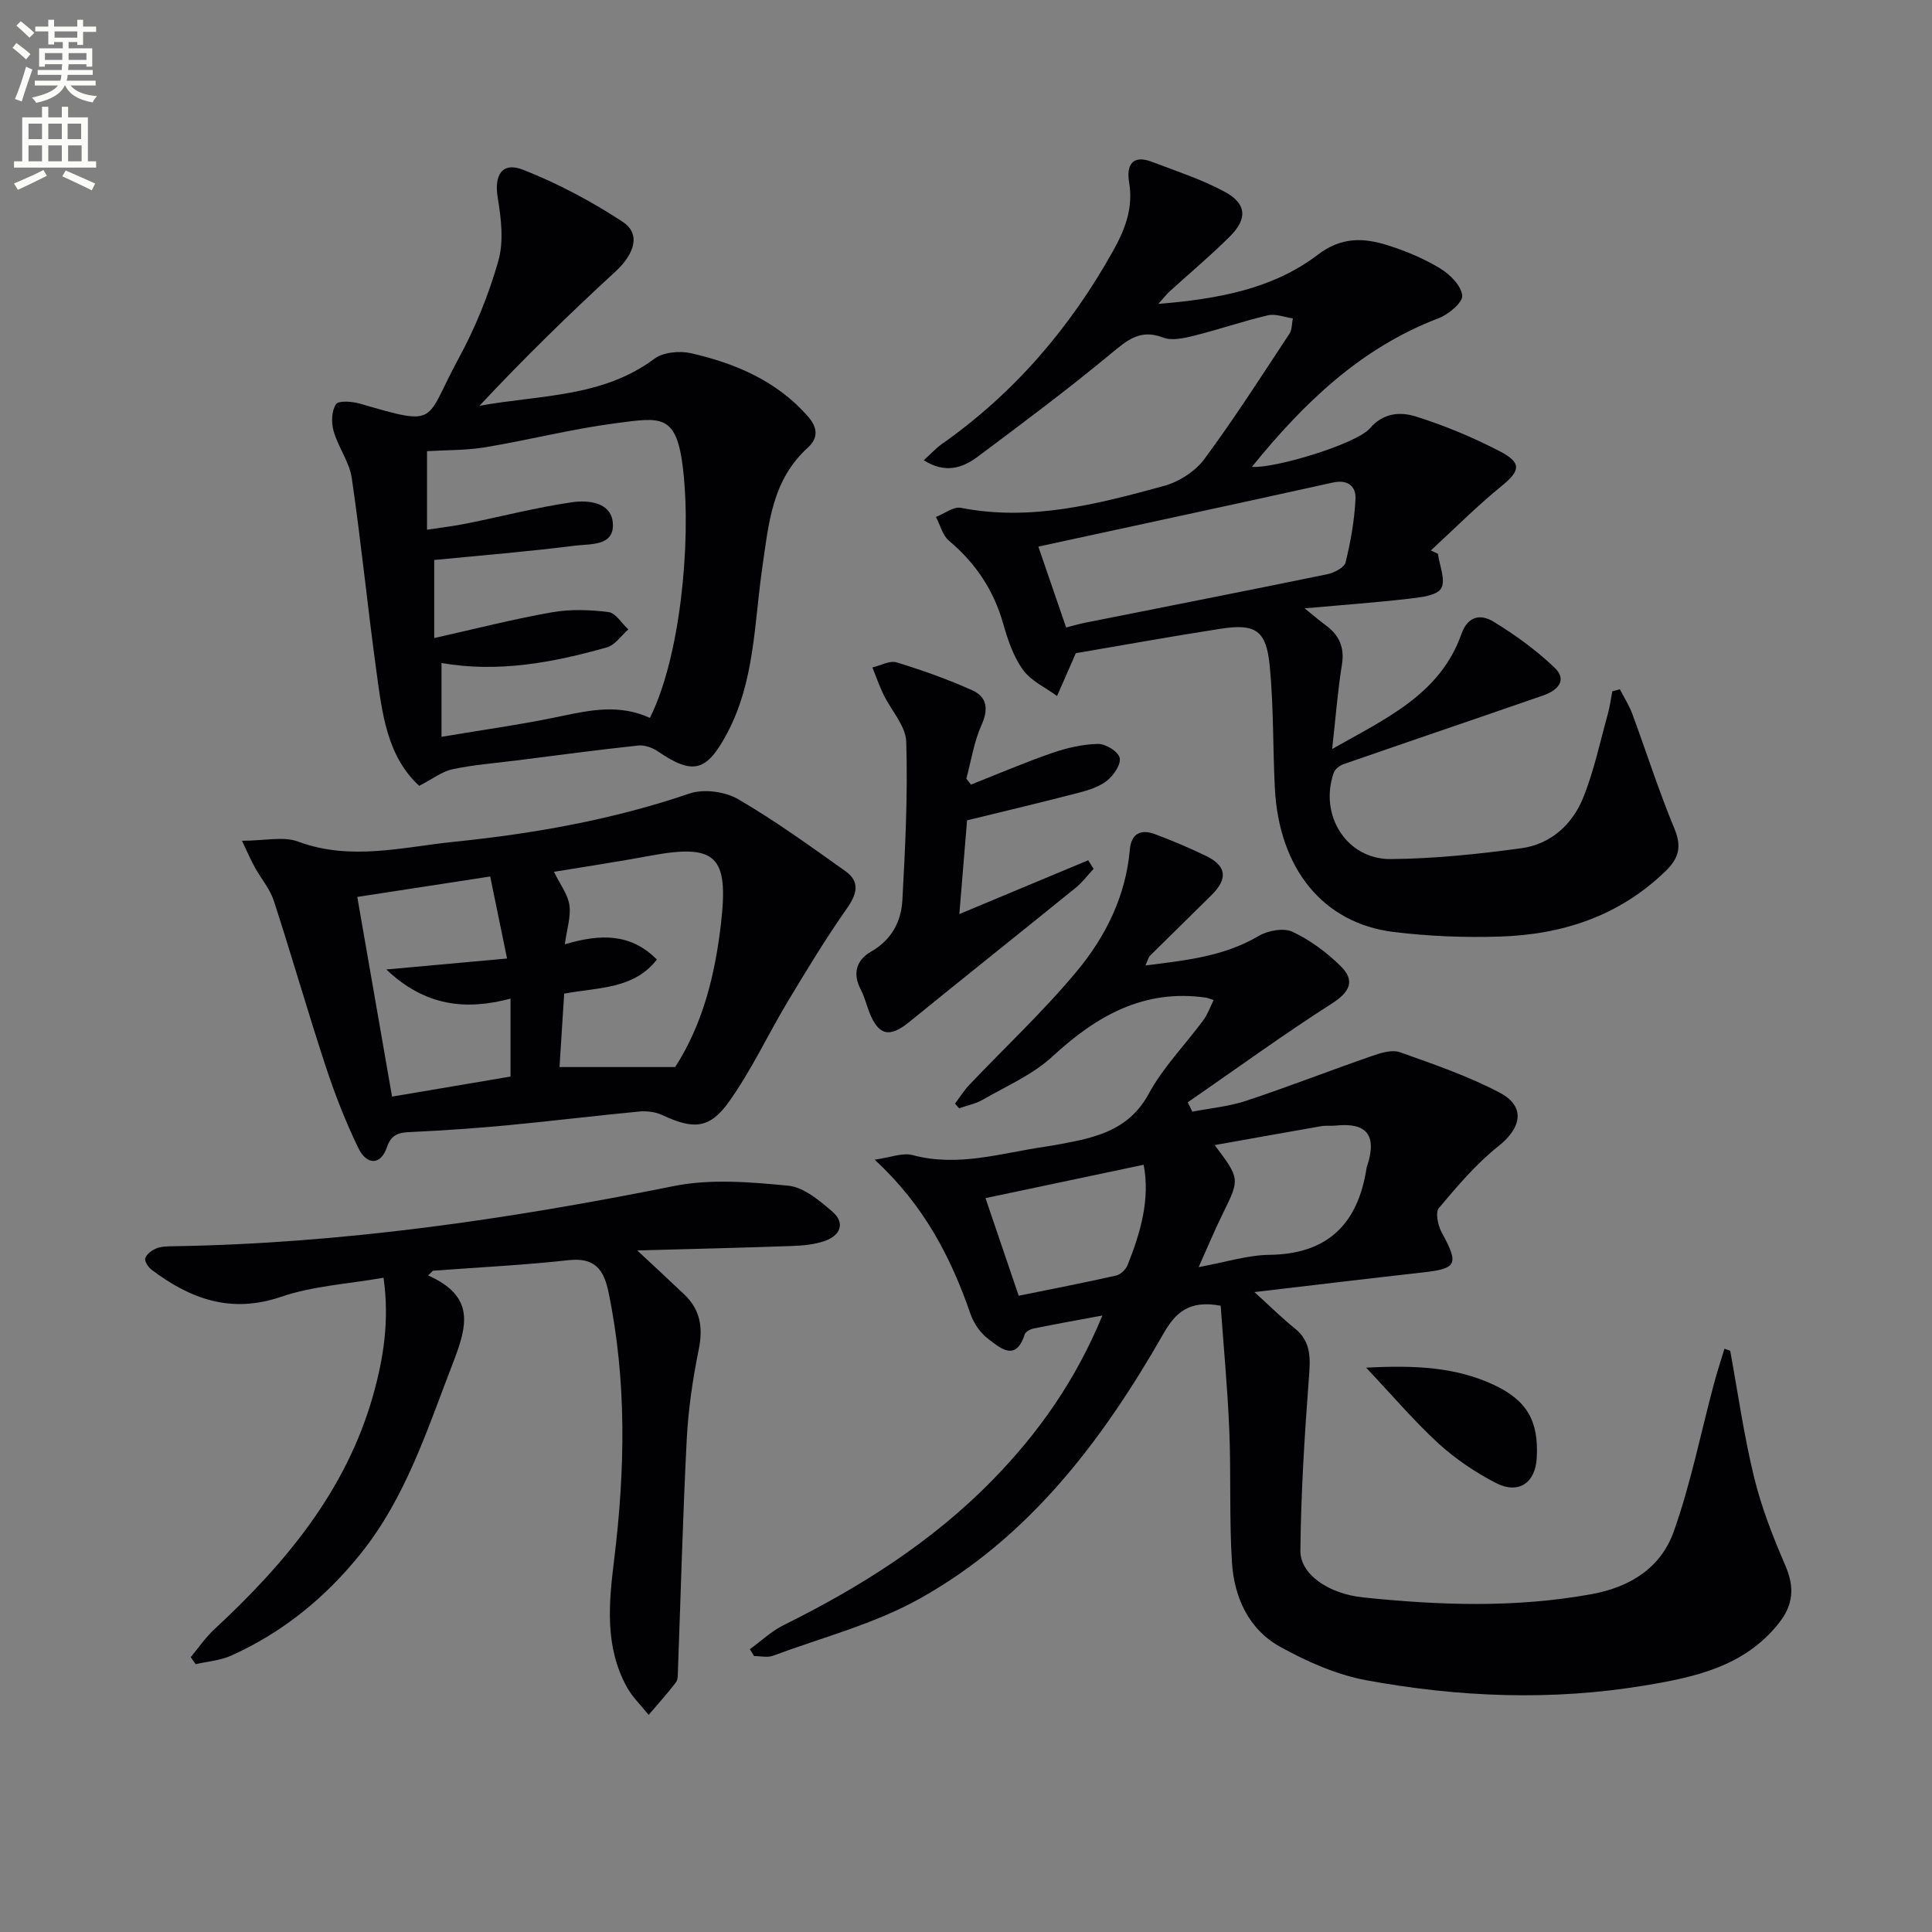
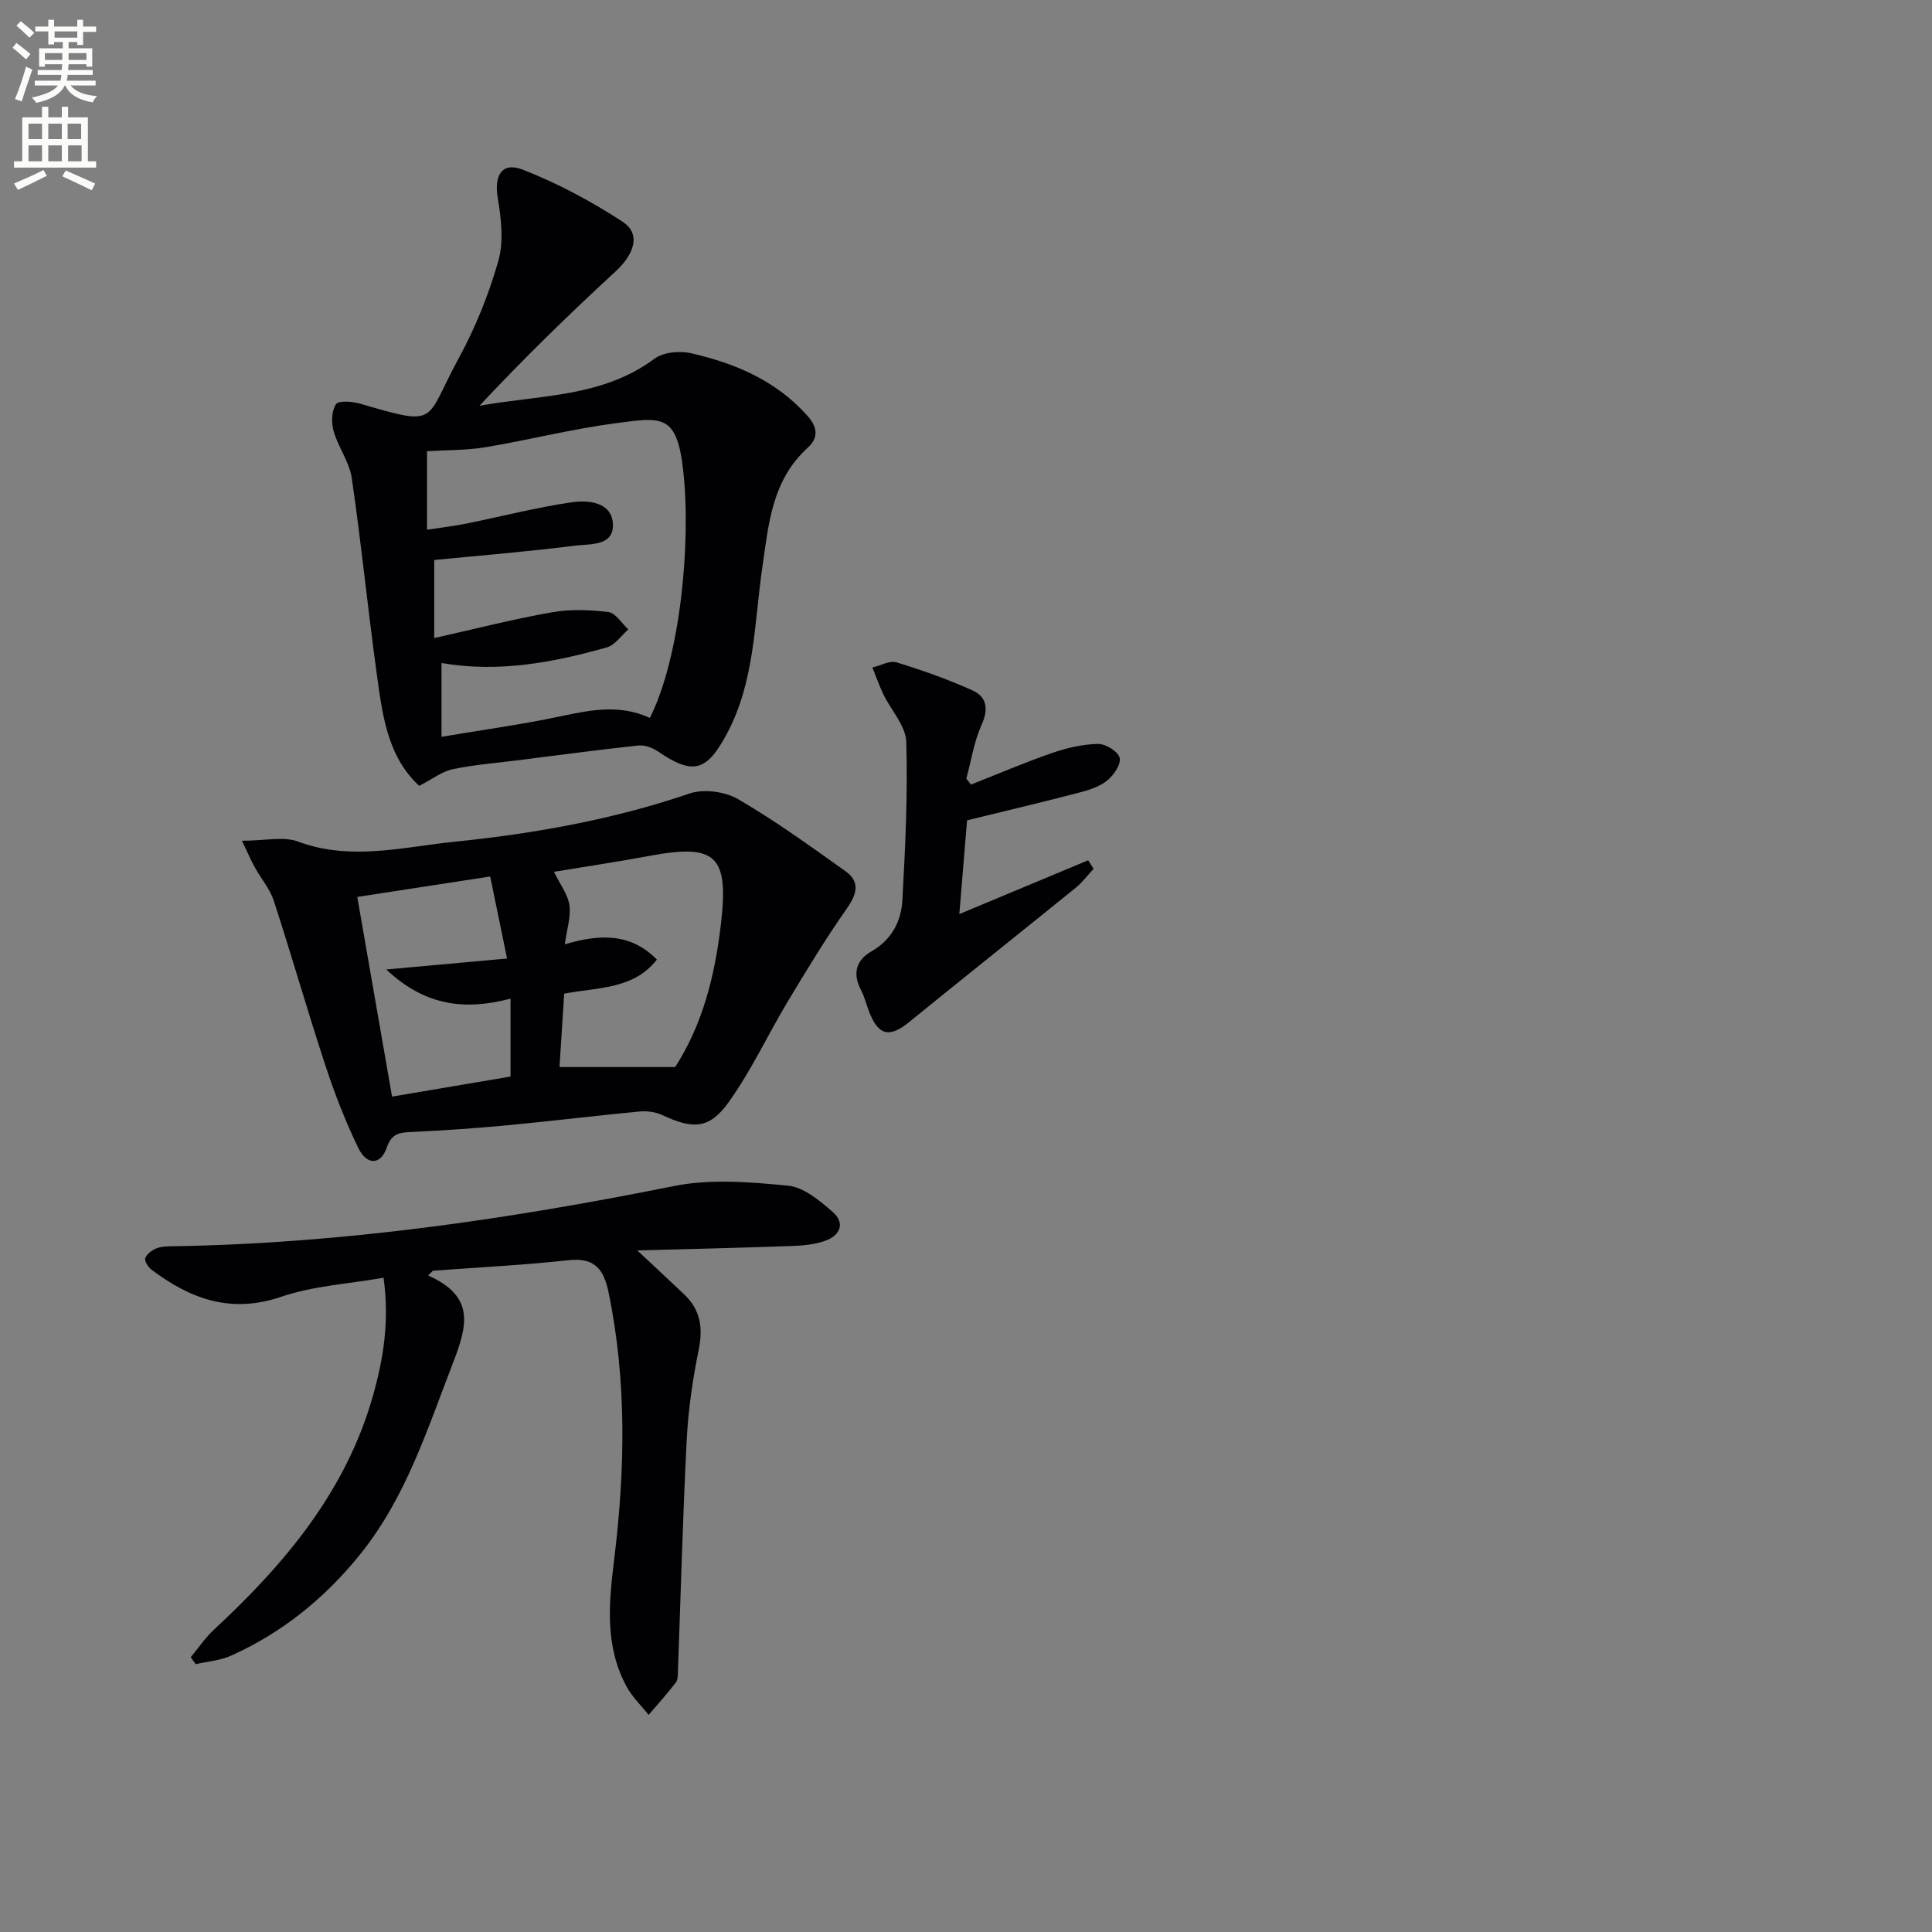
<svg xmlns="http://www.w3.org/2000/svg" enable-background="new 0 0 400 400" viewBox="0 0 400 400">
  <rect x="0" y="0" width="400" height="400" fill="#808080" stroke="none" />
  <path d="m2.6 9.9.8-1c.9.7 1.9 1.4 2.9 2.3l-.9 1.1c-1.1-1-2-1.8-2.8-2.4zm.5 10.6c.9-2.1 1.6-4.3 2.3-6.7.4.2.8.4 1.3.6-.7 2.1-1.5 4.3-2.2 6.6zm.3-15.2.9-.9c1 .8 2 1.6 2.8 2.4l-1 1c-.9-.9-1.8-1.7-2.7-2.5zm12.6-1.2h1.2v1.4h2.7v1.1h-2.7v2.7h-1.2v-.6h-1.8v1.3h4.9v3.8h-1.2v-.5h-3.7c0 .4-.1.9-.1 1.2h5.1v1h-5.2c0 .5-.1.9-.2 1.2h6v1h-5.2c1.1 1.3 2.9 2 5.5 2.2-.4.4-.7.8-.9 1.3-2.9-.5-4.8-1.6-5.7-3.5h-.1c-.8 1.7-2.7 2.9-5.9 3.6-.2-.4-.6-.8-.9-1.1 2.8-.6 4.6-1.4 5.4-2.5h-4.8v-1h5.3c.1-.3.2-.7.2-1.2h-4.9v-1h5c0-.4 0-.8.1-1.2h-3.6v.5h-1.2v-3.8h4.9v-1.3h-1.8v.5h-1.2v-2.7h-2.7v-1h2.7v-1.4h1.2v1.4h4.8zm-6.7 8.3h3.6c0-.4 0-.9 0-1.4h-3.6zm1.9-4.6h4.8v-1.3h-4.7v1.3zm6.7 3.2h-3.7v1.4h3.7z" fill="#fbfcfa" />
  <path d="m8.7 22.1h1.3v2.2h2.8v-2.2h1.3v2.2h4.1v9.1h1.7v1.3h-17v-1.3h1.7v-9.1h4.1zm.3 13.1.7 1.2c-1.8.9-3.8 1.9-6 2.9-.2-.4-.5-.8-.8-1.3 2.3-1 4.4-1.9 6.1-2.8zm-3.1-6.4h2.8v-3.2h-2.8zm0 4.6h2.8v-3.3h-2.8zm4.1-4.6h2.8v-3.2h-2.8zm0 4.6h2.8v-3.3h-2.8zm3.6 1.9c2.1.9 4.1 1.8 6.1 2.7l-.7 1.4c-2.2-1.1-4.2-2-6.1-2.9zm3.2-9.7h-2.8v3.2h2.8zm-2.7 7.8h2.8v-3.3h-2.8z" fill="#fbfcfa" />
  <g fill="#010104">
-     <path d="m358.22 279.67c1.61 8.75 2.84 17.58 4.95 26.2 1.52 6.24 3.91 12.33 6.46 18.24 1.94 4.5 1.7 8.13-1.37 11.99-7.15 8.98-17.36 11.14-27.77 12.87-19.24 3.2-38.49 2.42-57.55-1.08-6.2-1.14-12.34-3.86-17.9-6.94-6.53-3.62-9.53-10.26-9.98-17.52-.57-9.09-.17-18.24-.55-27.36-.36-8.71-1.19-17.4-1.78-25.73-6.63-1.25-9.39 1.48-11.88 5.83-12.62 22.08-27.79 42.16-50.41 54.8-9.41 5.26-20.21 8.05-30.43 11.84-1.14.42-2.58.06-3.88.06-.29-.47-.59-.94-.88-1.42 2.33-1.69 4.48-3.74 7.02-5 15.92-7.88 30.77-17.28 43.25-30.05 9.47-9.69 17.18-20.6 22.72-34.04-5.25.98-9.76 1.78-14.26 2.7-.68.14-1.65.66-1.83 1.22-1.85 5.75-5.05 2.81-7.54.94-1.62-1.22-3.01-3.24-3.68-5.18-4.06-11.75-9.63-22.53-19.84-31.94 3.27-.45 5.78-1.51 7.85-.95 9.4 2.53 18.34-.42 27.42-1.74 1.15-.17 2.29-.36 3.43-.58 7.22-1.35 13.98-2.89 18.05-10.39 2.98-5.49 7.53-10.12 11.29-15.21.9-1.21 1.41-2.71 2.14-4.18-.97-.31-1.26-.46-1.58-.5-12.88-1.84-22.69 3.77-31.81 12.2-4.07 3.76-9.48 6.09-14.38 8.92-1.49.86-3.27 1.21-4.92 1.79-.29-.32-.58-.65-.86-.97.98-1.29 1.84-2.69 2.94-3.85 7.44-7.84 15.39-15.26 22.28-23.55 5.96-7.17 10.14-15.56 10.98-25.19.29-3.35 2.3-4.28 5.19-3.2 3.57 1.33 7.1 2.83 10.54 4.49 4.3 2.07 4.63 4.71 1.18 8.13-4.23 4.2-8.51 8.36-12.74 12.56-.32.31-.41.85-.94 2.01 8.43-1.07 16.28-1.87 23.46-6.12 1.9-1.12 5.14-1.71 6.97-.86 3.64 1.7 7.06 4.24 9.95 7.07 3.04 2.98 2.07 5.33-1.75 7.77-10.16 6.5-19.93 13.61-29.86 20.47.31.65.63 1.3.94 1.94 3.73-.73 7.59-1.07 11.16-2.26 8.75-2.9 17.34-6.26 26.05-9.28 1.82-.63 4.13-1.35 5.76-.77 7 2.48 14.11 4.93 20.66 8.37 5.41 2.84 4.55 7.26-.23 11.06-4.62 3.67-8.54 8.29-12.36 12.84-.77.92-.18 3.63.6 5.07 3.58 6.57 3.19 7.47-3.97 8.26-11.19 1.25-22.36 2.6-34.82 4.06 3.52 3.19 5.81 5.48 8.32 7.48 3.53 2.82 3.27 6.33 2.96 10.36-.9 11.88-1.64 23.79-1.76 35.7-.05 4.89 5.82 8.94 13.02 9.68 15.75 1.64 31.47 2.19 47.22-.67 8.15-1.48 14.39-5.52 17.04-12.92 3.54-9.93 5.6-20.38 8.33-30.6.66-2.45 1.45-4.87 2.19-7.3.42.15.81.29 1.19.43zm-110.05-17.33c5.59-1.02 10.1-2.48 14.63-2.54 12.23-.15 18.4-6.52 20.15-18.08.02-.16.1-.32.15-.47 2.01-6.2-.16-8.91-6.55-8.21-.99.11-2.02-.05-2.99.12-7.19 1.25-14.38 2.55-22.07 3.92 5.26 7.01 5.21 6.99 1.68 14.18-1.65 3.34-3.08 6.8-5 11.08zm-44.13-14.28c2.01 5.92 4.34 12.77 6.87 20.21 6.69-1.36 13.45-2.67 20.17-4.18.93-.21 2.01-1.26 2.38-2.18 2.69-6.76 4.69-13.66 3.32-20.76-10.96 2.31-21.68 4.57-32.74 6.91z" />
-     <path d="m335.38 142.71c.87 1.69 1.91 3.32 2.57 5.09 2.92 7.9 5.48 15.96 8.71 23.73 1.55 3.72.96 6.11-1.79 8.79-9.61 9.35-21.41 13.19-34.41 13.59-7.29.23-14.66-.07-21.9-.95-14.63-1.79-23.78-13.12-24.62-29.85-.42-8.43-.24-16.9-1.06-25.28-.72-7.33-2.93-8.76-10.1-7.66-10.12 1.56-20.19 3.39-30.05 5.07-.3.71-.43 1.01-.56 1.3-1.11 2.52-2.21 5.04-3.32 7.56-2.4-1.76-5.38-3.11-7.04-5.4-1.98-2.73-3.15-6.2-4.09-9.51-1.97-6.98-5.72-12.6-11.25-17.24-1.33-1.12-1.81-3.25-2.69-4.92 1.73-.67 3.62-2.19 5.16-1.89 14.5 2.84 28.29-.78 42-4.52 3.11-.85 6.49-2.99 8.38-5.54 6.23-8.4 11.87-17.25 17.64-25.98.56-.85.49-2.11.71-3.18-1.72-.24-3.57-1.01-5.15-.64-5.16 1.21-10.18 2.95-15.33 4.23-2.06.51-4.56 1.08-6.38.38-4.71-1.82-7.37.49-10.73 3.27-8.96 7.43-18.3 14.4-27.62 21.37-3.12 2.33-6.7 3.61-11.2.76 1.41-1.27 2.46-2.45 3.72-3.34 14.98-10.54 26.57-24.05 35.47-40 2.5-4.48 4.22-8.93 3.32-14.22-.59-3.47.63-5.8 4.74-4.22 5.07 1.94 10.31 3.63 15.06 6.2 4.54 2.45 4.75 5.57 1.07 9.24-4 3.99-8.36 7.63-12.54 11.44-.57.52-1.05 1.15-2.28 2.53 12.46-1.03 23.71-3.1 33-10.17 4.9-3.73 9.45-3.54 14.42-1.99 3.78 1.18 7.53 2.76 10.91 4.8 2.03 1.23 4.38 3.57 4.59 5.62.14 1.43-2.83 3.92-4.88 4.7-16.15 6.15-27.96 17.57-38.67 30.78 4.77.37 21.66-4.76 24.43-7.98 2.82-3.28 6.38-3.44 9.55-2.44 5.97 1.88 11.83 4.33 17.38 7.21 4.61 2.4 4.18 4.05.3 7.21-5.1 4.15-9.76 8.84-14.6 13.3.49.23.97.47 1.46.7.32 2.44 1.65 5.46.67 7.15-.87 1.5-4.25 1.87-6.6 2.14-6.73.78-13.49 1.27-21.67 2 2.22 1.79 3.24 2.68 4.34 3.48 2.8 2.05 3.97 4.57 3.38 8.19-.87 5.37-1.28 10.82-2.02 17.45 11.31-6.4 22.36-11.37 26.76-23.8 1.37-3.88 4.1-4.1 6.58-2.6 4.5 2.73 8.85 5.89 12.66 9.51 2.85 2.7.57 4.81-2.32 5.81-13.76 4.77-27.56 9.45-41.32 14.22-.8.28-1.77 1.02-2.03 1.77-3.08 8.76 2.64 17.95 11.79 17.88 9.04-.08 18.13-1.02 27.1-2.25 5.96-.82 10.44-4.84 12.68-10.28 2.3-5.62 3.55-11.68 5.19-17.57.42-1.51.61-3.09.91-4.64.52-.15 1.05-.28 1.57-.41zm-114.65-12.8c1.67-.42 2.76-.75 3.88-.97 16.73-3.33 33.47-6.62 50.18-10.05 1.42-.29 3.53-1.37 3.8-2.46 1.06-4.29 1.83-8.71 2.05-13.12.13-2.59-1.54-4.1-4.7-3.4-20.18 4.46-40.39 8.8-60.96 13.26 1.79 5.2 3.7 10.78 5.75 16.74z" />
    <path d="m86.79 162.7c-6.71-6.19-7.67-15.06-8.86-23.73-1.83-13.31-3.15-26.69-5.1-39.98-.49-3.34-2.8-6.38-3.75-9.7-.5-1.75-.45-4.2.47-5.59.54-.82 3.41-.59 5.02-.12 16.53 4.84 13.24 3.71 20.35-9.31 3.48-6.37 6.26-13.26 8.25-20.23 1.15-4.03.6-8.77-.11-13.03-.8-4.73.85-7.59 5.27-5.85 7.17 2.82 14.12 6.52 20.57 10.75 3.85 2.52 2.47 6.69-1.55 10.38-9.64 8.86-19 18.02-28.09 27.73 12.46-2.28 25.42-1.69 36.22-9.74 1.84-1.37 5.22-1.69 7.59-1.15 9.19 2.11 17.69 5.69 24.18 13.05 2.14 2.43 2.12 4.57.01 6.49-7.43 6.75-8.11 15.67-9.44 24.88-1.67 11.54-1.56 23.59-7.32 34.35-4.21 7.86-7 8.63-14.29 3.67-1.13-.77-2.75-1.36-4.06-1.22-8.41.9-16.8 2.03-25.2 3.09-4.42.56-8.89.9-13.24 1.82-2.17.45-4.1 1.99-6.92 3.44zm47.76-14.07c6.23-12.36 8.58-36.01 6.91-51.14-1.32-11.98-4.5-11.1-14.1-9.85-9.02 1.18-17.9 3.47-26.89 4.96-4.01.66-8.14.57-12.06.81v16.26c2.98-.46 5.59-.75 8.15-1.27 7.3-1.47 14.54-3.36 21.9-4.42 3.28-.47 8.02-.03 8.41 4.2.46 4.98-4.68 4.39-7.8 4.79-9.66 1.23-19.38 2.01-29.17 2.97v16.16c8.55-1.91 16.4-3.93 24.36-5.33 3.81-.67 7.86-.53 11.71-.05 1.5.19 2.75 2.34 4.12 3.59-1.47 1.28-2.75 3.24-4.44 3.72-11.17 3.16-22.5 5.28-34.24 3.24v15.28c8.62-1.46 16.8-2.57 24.85-4.29 6.1-1.29 12.05-2.48 18.29.37z" />
    <path d="m50.1 174.07c4.72 0 8.56-.96 11.61.17 10.91 4.06 21.69 1.12 32.43.03 16.5-1.69 32.79-4.58 48.61-9.98 2.94-1 7.34-.42 10.07 1.17 7.69 4.47 14.94 9.73 22.21 14.9 3.07 2.18 2.43 4.69.33 7.69-4.35 6.2-8.29 12.69-12.19 19.18-4.17 6.94-7.6 14.38-12.29 20.94-4.03 5.64-7.41 5.66-13.77 2.69-1.41-.66-3.21-.88-4.77-.73-9.07.86-18.12 1.98-27.2 2.84-6.6.62-13.21 1.08-19.83 1.39-2.5.11-4.22.25-5.22 3.2-1.24 3.66-4.12 3.79-5.91.11-2.67-5.5-4.9-11.26-6.81-17.07-3.72-11.33-7-22.8-10.69-34.13-.8-2.45-2.63-4.55-3.9-6.86-.84-1.51-1.52-3.11-2.68-5.54zm89.69 46.85c5.7-8.85 8.24-18.98 9.48-29.7 1.61-13.95-.92-16.6-14.63-14.05-6.75 1.25-13.53 2.27-19.95 3.33 1.28 2.63 2.88 4.67 3.2 6.9.34 2.39-.52 4.95-.95 8.11 7.48-2.23 13.72-2.25 19.06 3.16-4.79 6.14-11.98 5.72-19.19 7.05-.33 5.18-.66 10.39-.97 15.2zm-34.09-14.16c-9.27 2.44-17.63 1.62-25.72-6.04 8.95-.81 16.58-1.5 25-2.27-1.22-5.91-2.29-11.12-3.49-16.98-9.53 1.47-18.44 2.84-27.52 4.23 2.41 13.81 4.78 27.46 7.2 41.34 8.14-1.38 16.25-2.75 24.53-4.15 0-5.23 0-10.32 0-16.13z" />
    <path d="m88.64 264.07c9.79 4.38 8.14 10.37 5.08 18.28-5.29 13.67-9.67 27.62-19.02 39.29-7.31 9.12-16.13 16.31-26.79 21.12-2.27 1.03-4.93 1.22-7.4 1.79-.34-.48-.68-.97-1.02-1.45 1.59-1.91 3-4.01 4.8-5.69 14.7-13.63 27.33-28.65 32.93-48.44 2.17-7.69 3.44-15.47 2.19-24.43-7.31 1.29-14.56 1.68-21.18 3.94-10.42 3.56-18.83.46-26.88-5.62-.69-.52-1.49-1.82-1.27-2.39.32-.86 1.4-1.65 2.34-2.02 1.04-.41 2.27-.41 3.43-.43 34.99-.55 69.41-5.58 103.67-12.46 7.61-1.53 15.82-.83 23.65-.08 3.23.31 6.52 3.08 9.2 5.41 2.71 2.36 1.57 4.93-1.59 6.03-2.14.75-4.54.97-6.83 1.05-10.26.37-20.52.61-32.01.92 3.9 3.65 6.84 6.36 9.74 9.12 3.33 3.17 3.9 6.87 2.99 11.38-1.25 6.14-2.17 12.41-2.49 18.67-.82 15.93-1.23 31.89-1.82 47.83-.03.83.03 1.85-.42 2.43-1.78 2.32-3.74 4.5-5.64 6.73-1.54-1.93-3.39-3.69-4.55-5.82-4.55-8.34-3.72-17.17-2.61-26.23 2.28-18.53 2.67-37.08-1.17-55.54-.99-4.74-2.92-7.15-8.29-6.55-9.32 1.03-18.7 1.48-28.05 2.18-.35.33-.67.65-.99.98z" />
    <path d="m200.22 169.84c-.51 6.23-1.03 12.49-1.6 19.41 9.35-3.9 18.01-7.52 26.67-11.14.38.59.75 1.18 1.13 1.77-1.22 1.31-2.31 2.79-3.69 3.91-11.49 9.31-23.06 18.51-34.53 27.84-4 3.25-6.29 2.8-8.2-2.01-.61-1.54-.98-3.19-1.74-4.64-1.8-3.41-1.01-6.19 2.15-8 4.2-2.41 6.18-6.22 6.42-10.63.6-10.91 1.13-21.86.8-32.76-.1-3.31-3.13-6.51-4.72-9.81-.87-1.81-1.53-3.72-2.29-5.59 1.69-.39 3.59-1.49 5.02-1.05 5.33 1.63 10.62 3.51 15.7 5.8 2.97 1.34 3.37 3.84 1.89 7.12-1.57 3.48-2.15 7.41-3.16 11.15.32.41.64.82.96 1.23 5.58-2.2 11.1-4.57 16.76-6.53 3.05-1.06 6.33-1.82 9.53-1.89 1.57-.04 4.15 1.55 4.49 2.86s-1.21 3.62-2.57 4.71c-1.6 1.29-3.82 2-5.88 2.53-7.49 1.96-15.06 3.74-23.14 5.72z" />
-     <path d="m282.84 283.16c10.18-.54 18.56-.11 26.42 3.55 6.91 3.22 9.32 7.51 8.91 15.11-.28 5.2-3.76 7.63-8.47 5.21-4.23-2.18-8.32-4.94-11.84-8.14-4.99-4.57-9.39-9.77-15.02-15.73z" />
+     <path d="m282.84 283.16z" />
  </g>
</svg>